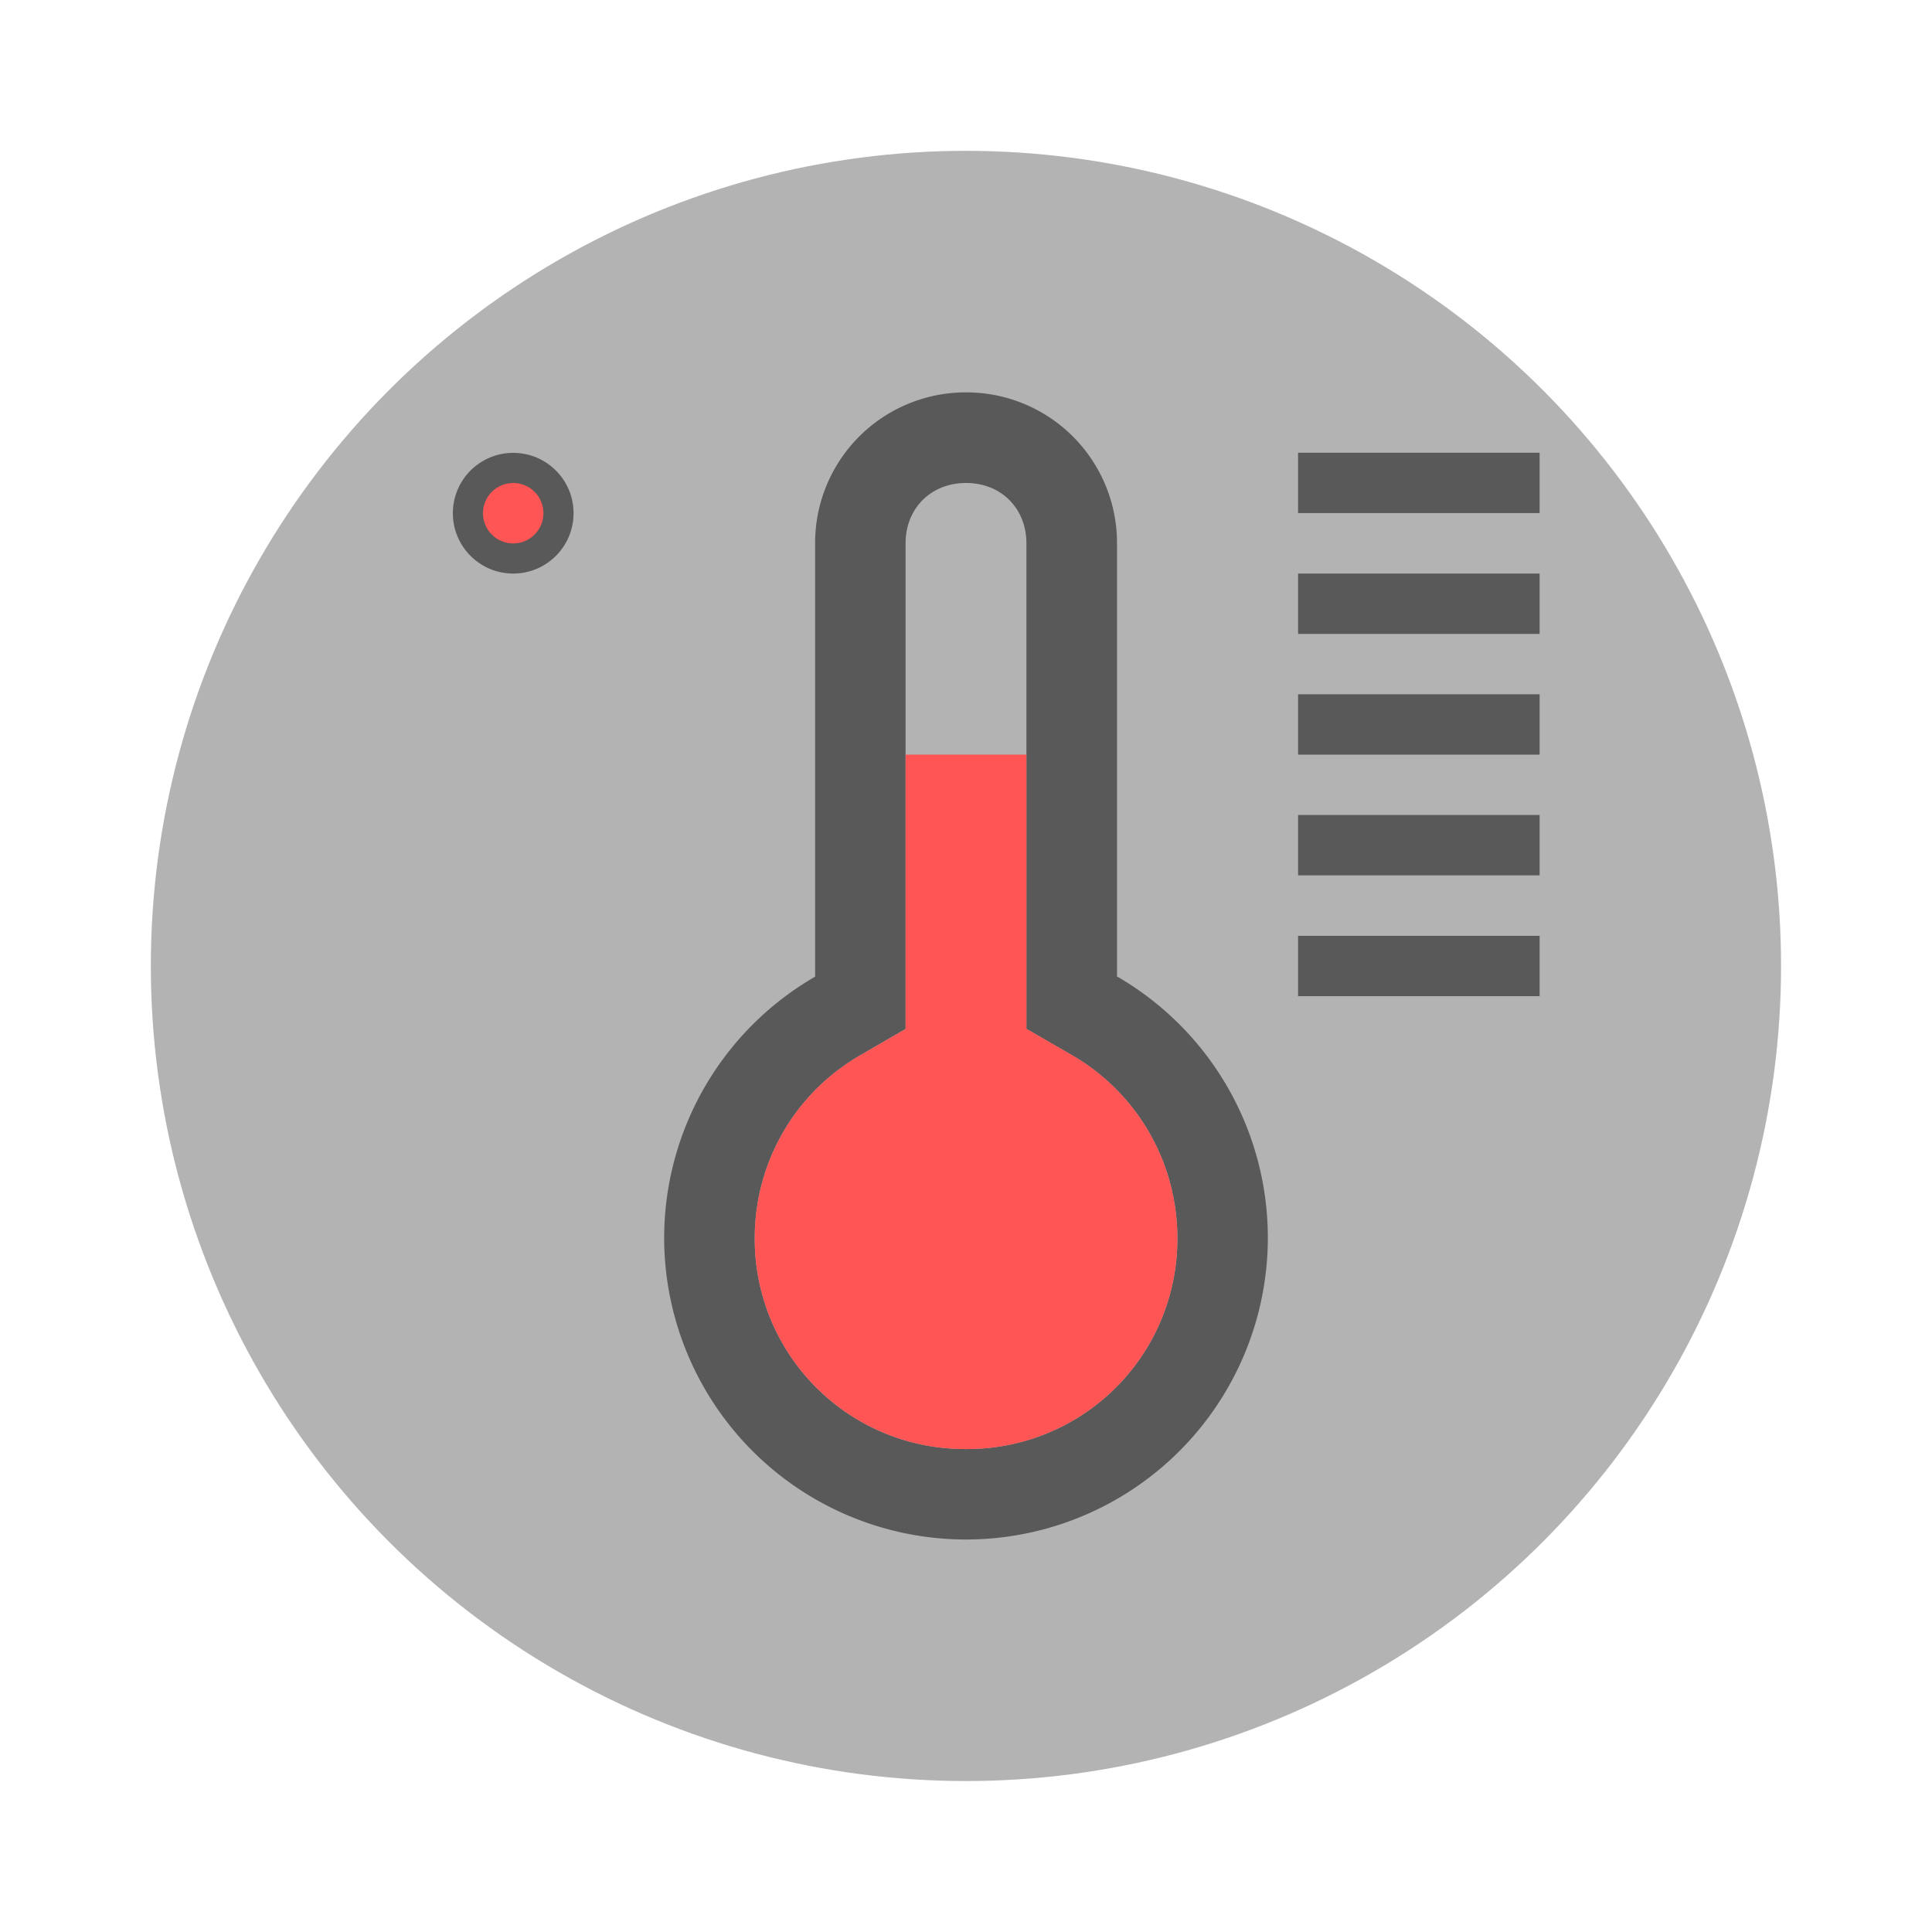
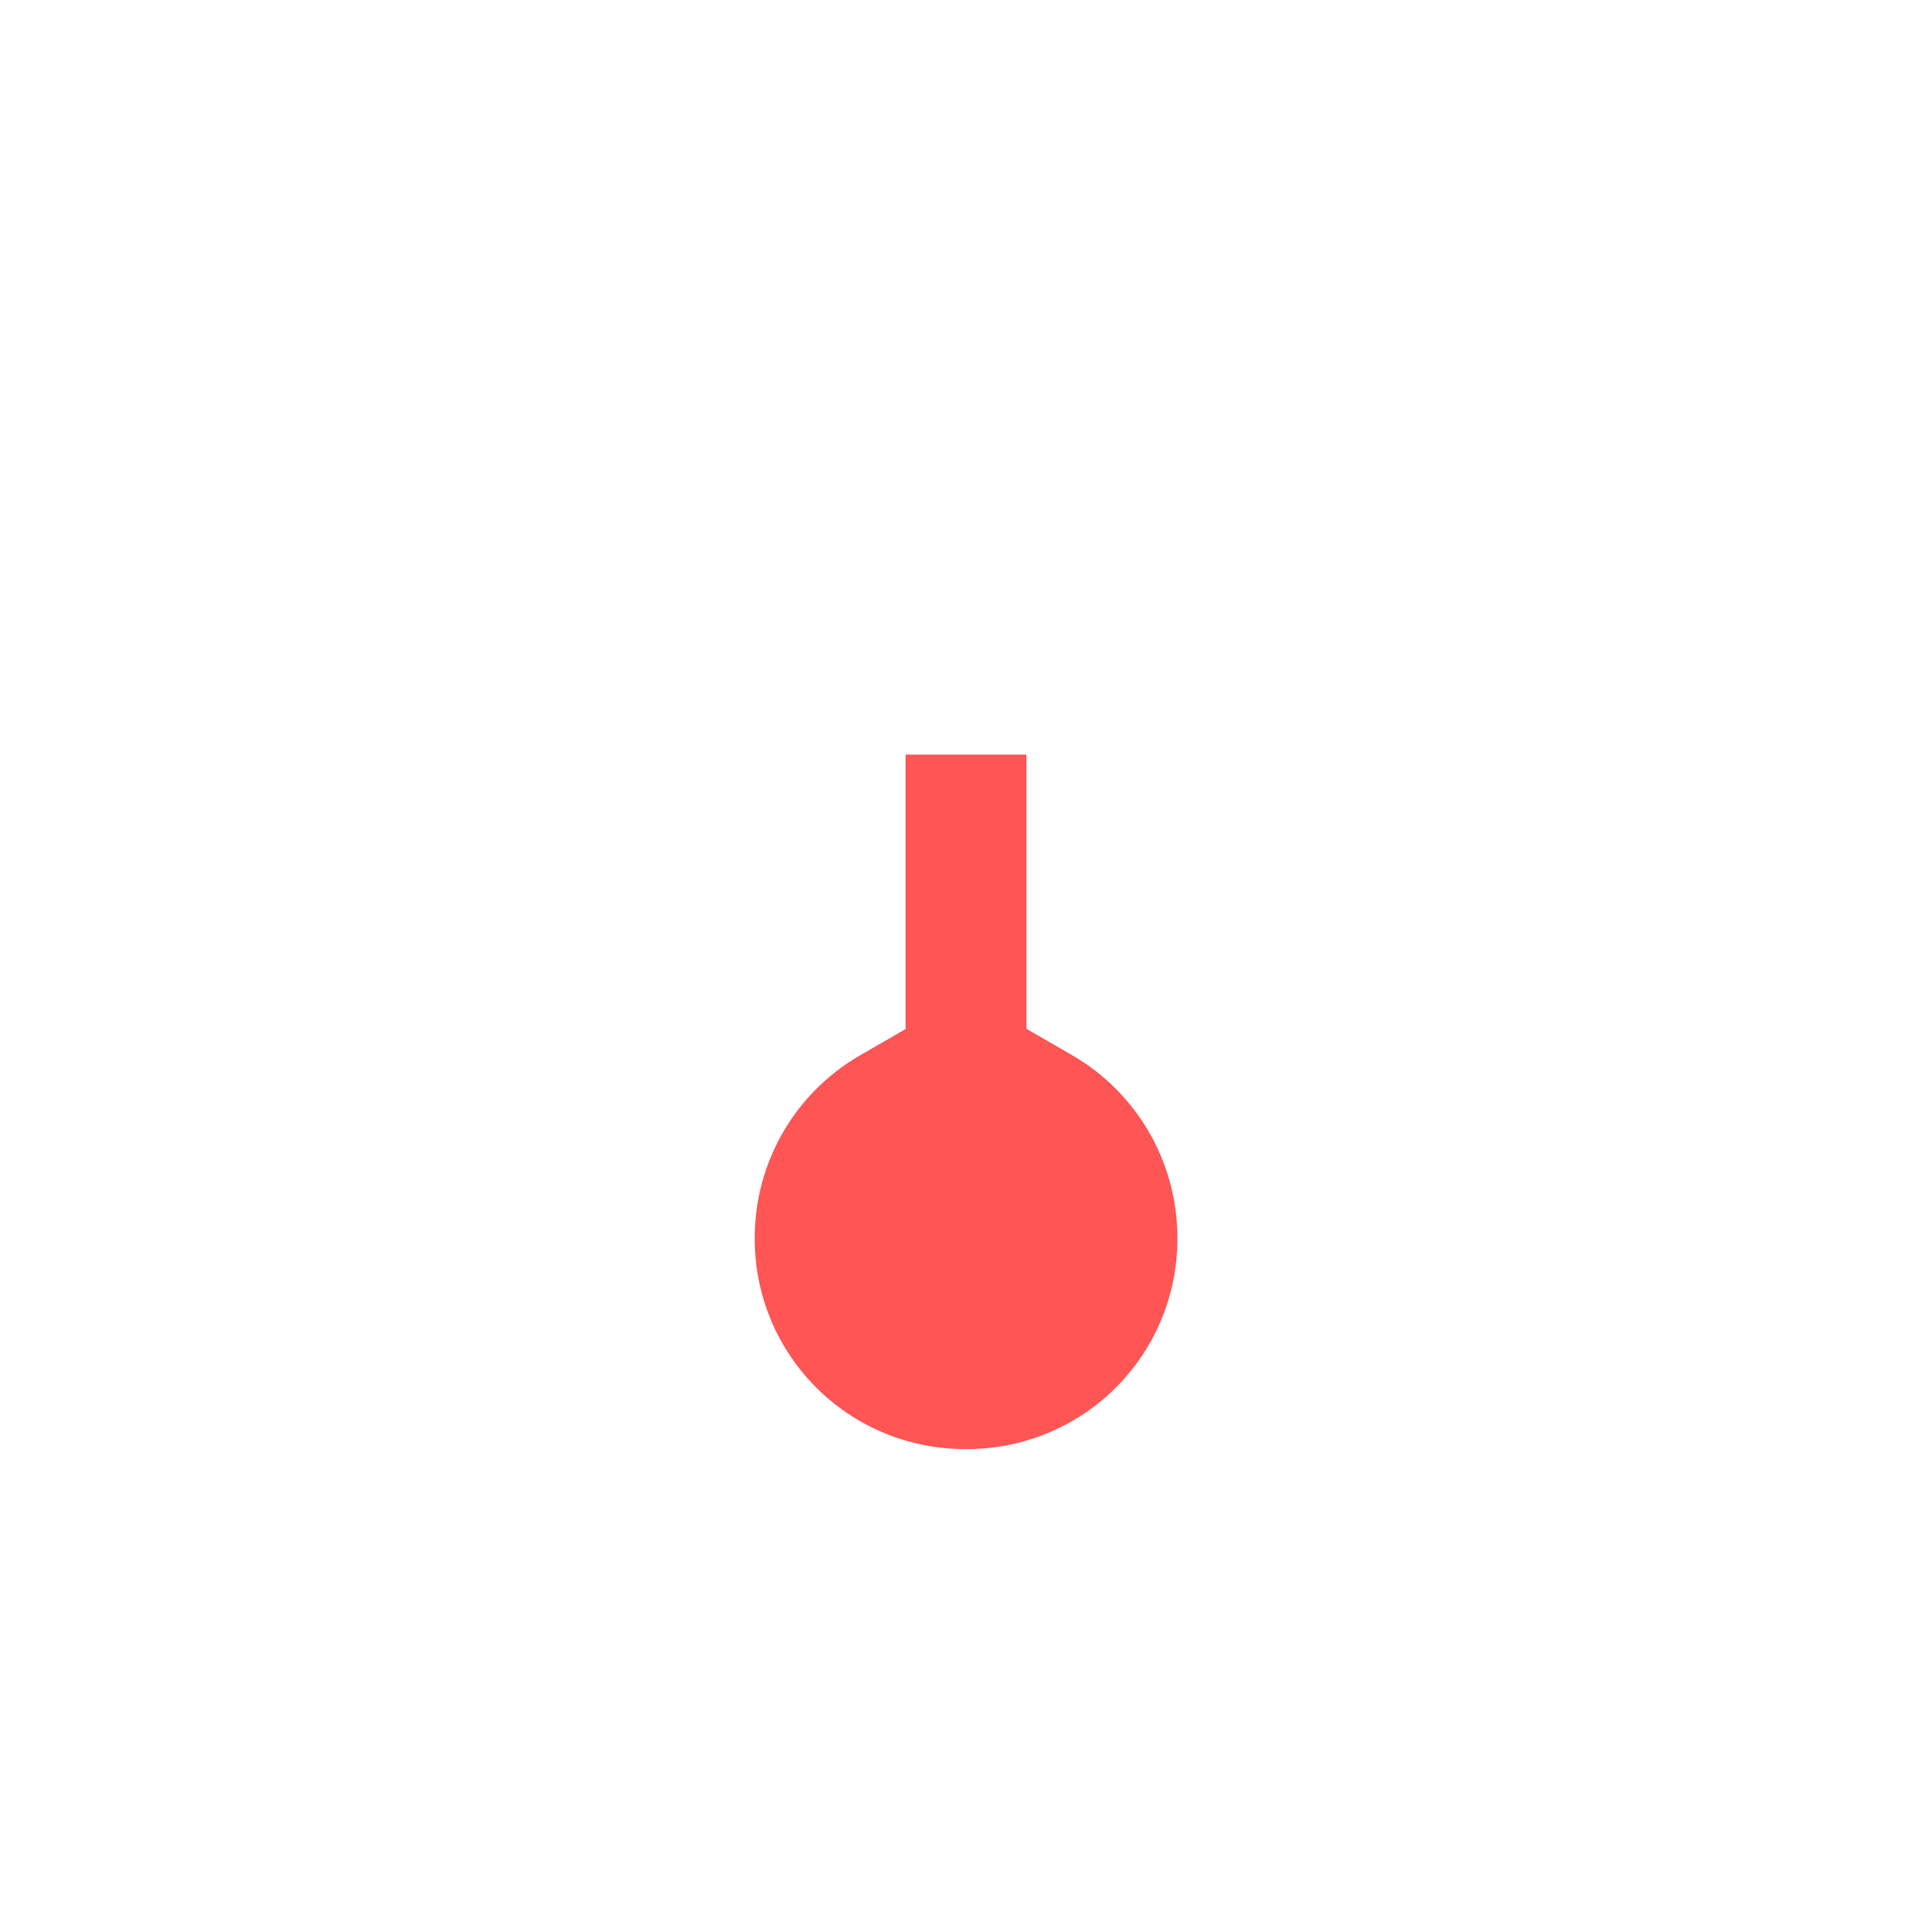
<svg xmlns="http://www.w3.org/2000/svg" width="64" height="64" viewBox="0 0 16.933 16.933">
-   <circle cx="8.466" cy="8.466" r="7.144" fill="#b3b3b3" style="paint-order:stroke fill markers" />
-   <path d="M8.467 3.439a1.32 1.32 0 0 0-1.323 1.323V8.56a2.646 2.646 0 0 0-1.323 2.288 2.646 2.646 0 0 0 2.646 2.645 2.646 2.646 0 0 0 2.645-2.645 2.646 2.646 0 0 0-1.322-2.29V4.762a1.32 1.32 0 0 0-1.323-1.323zm0 .794c.307 0 .529.222.529.53v4.254l.397.23c.573.33.925.939.926 1.601A1.84 1.84 0 0 1 8.467 12.7a1.84 1.84 0 0 1-1.852-1.851c0-.663.353-1.27.926-1.601l.396-.23V4.762c0-.307.223-.529.53-.529z" opacity=".5" />
  <path d="M7.937 6.614v2.405l-.396.229c-.573.33-.925.938-.926 1.6A1.84 1.84 0 0 0 8.467 12.7a1.84 1.84 0 0 0 1.852-1.852 1.85 1.85 0 0 0-.926-1.602l-.397-.229V6.614z" fill="#f55" />
-   <path d="M11.377 3.968h2.117v.529h-2.117zm0 1.059h2.117v.529h-2.117zm0 1.058h2.117v.529h-2.117zm0 1.058h2.117v.529h-2.117zm0 1.059h2.117v.529h-2.117z" opacity=".5" style="paint-order:stroke fill markers" />
-   <circle cx="4.498" cy="4.498" r=".529" opacity=".5" style="paint-order:stroke fill markers" />
-   <circle cx="4.498" cy="4.498" r=".265" fill="#f55" style="paint-order:stroke fill markers" />
</svg>